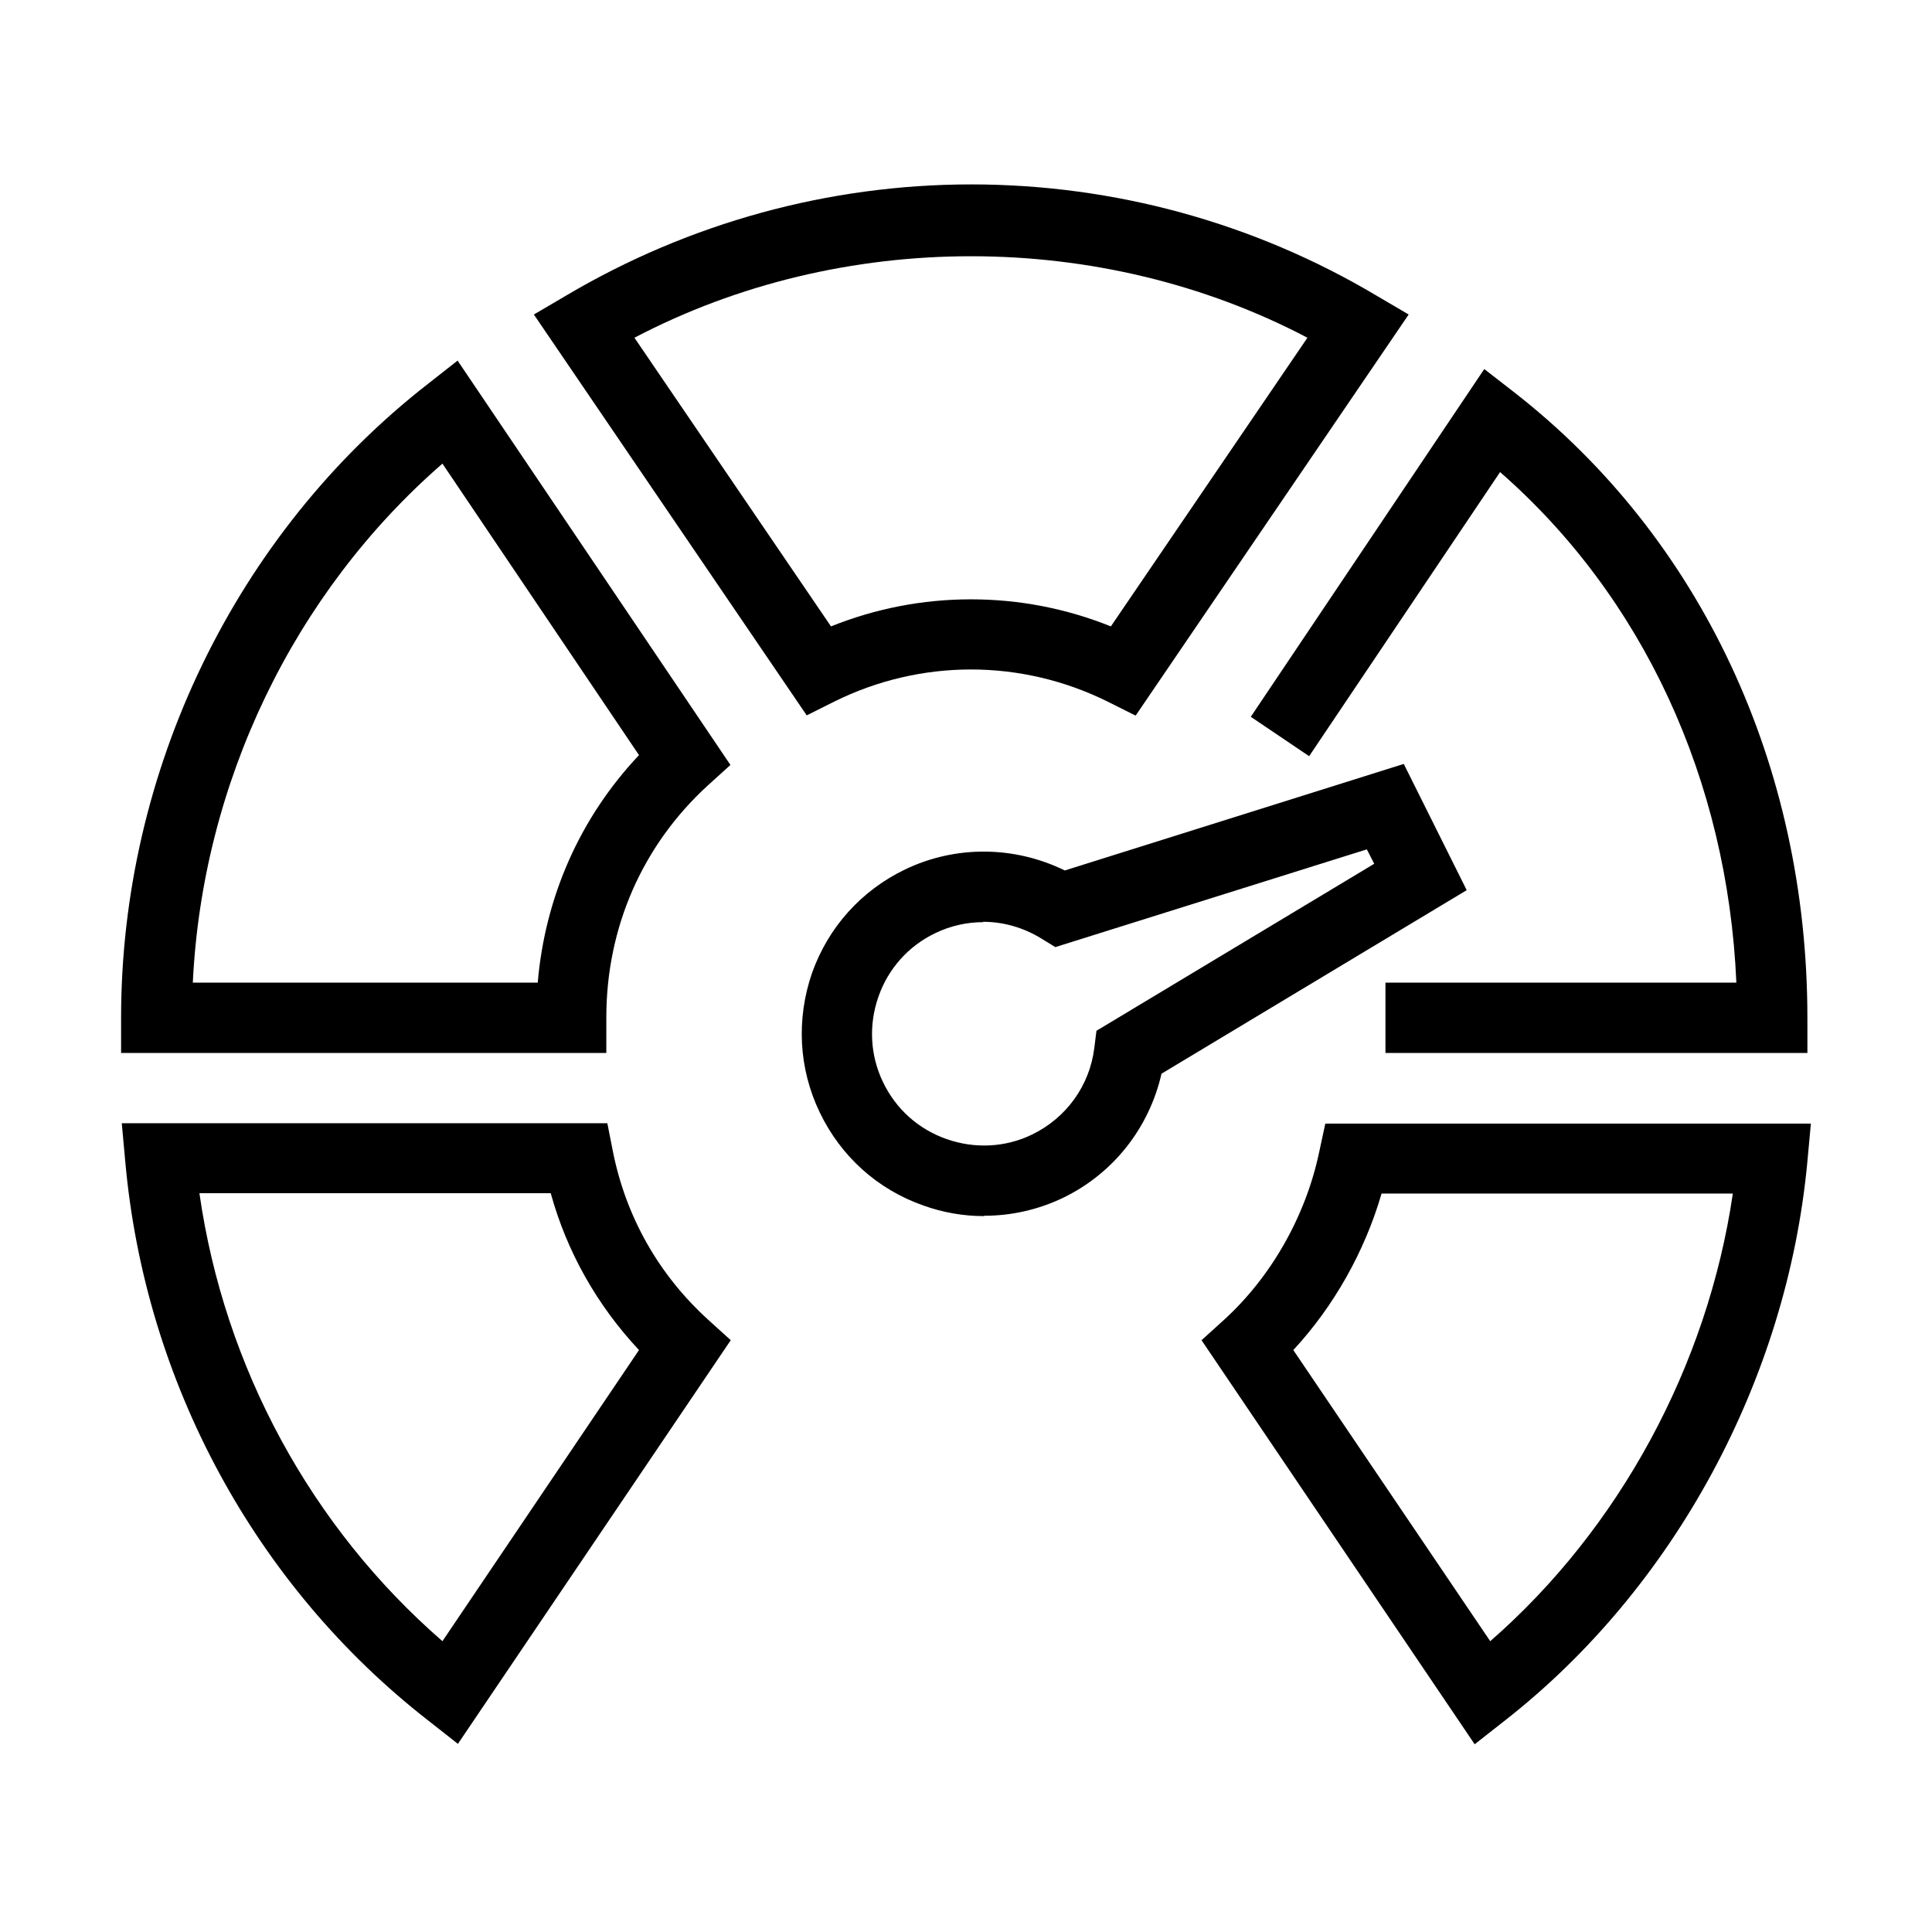
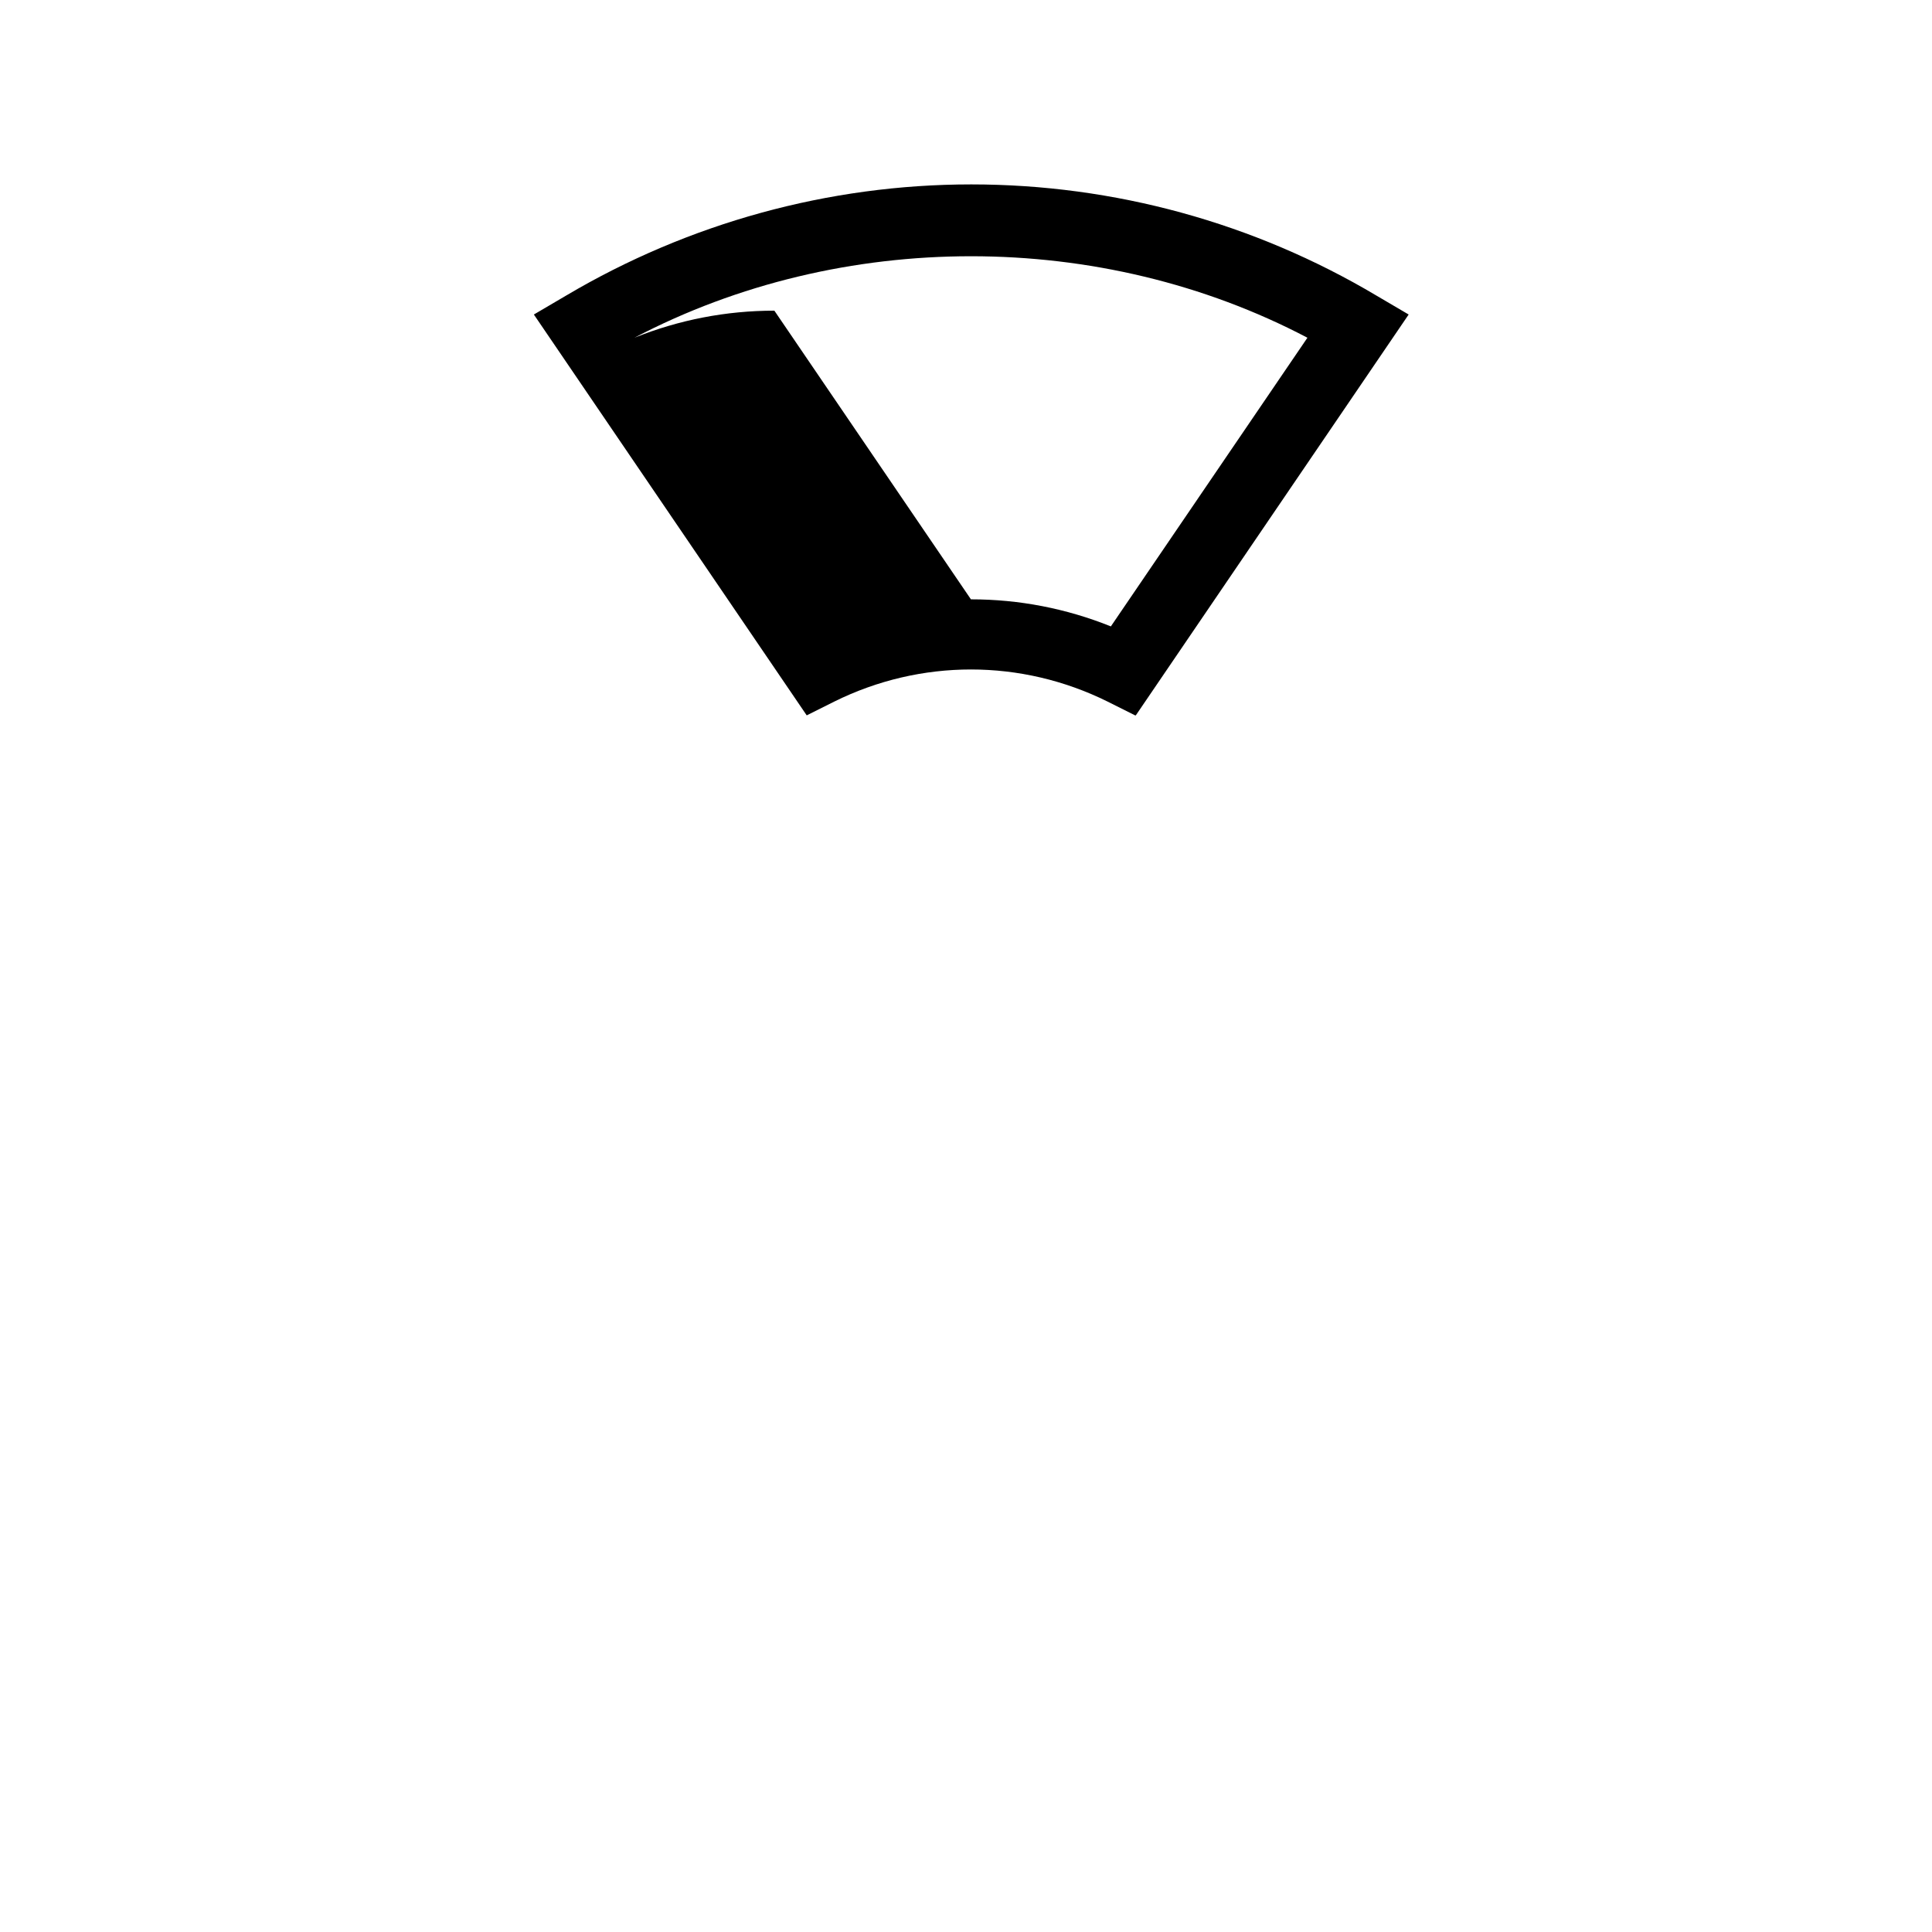
<svg xmlns="http://www.w3.org/2000/svg" fill="#000000" width="800px" height="800px" version="1.1" viewBox="144 144 512 512">
  <g>
-     <path d="m304.68 423.04h-128.59v-9.32c0-65.508 30.379-128.31 81.348-168.01l7.828-6.148 72.309 107.16-5.965 5.402c-17.332 15.844-26.926 37.645-26.926 61.5zm-109.68-18.637h91.504c1.957-22.832 11.273-43.797 26.836-60.289l-52.09-77.25c-39.414 34.293-63.641 84.609-66.156 137.63z" />
-     <path d="m444.82 333.58-7.266-3.637c-22.926-11.367-49.574-11.367-72.496 0l-7.269 3.637-72.309-106.23 8.574-5.035c32.426-19.195 69.512-29.445 107.34-29.445 37.832 0 74.918 10.16 107.34 29.445l8.574 5.035-72.309 106.23zm-43.516-30.75c12.766 0 25.254 2.422 37.086 7.172l52.09-76.5c-54.789-28.793-123.46-28.793-178.35 0l52.09 76.5c11.836-4.75 24.32-7.172 37.086-7.172z" />
-     <path d="m622.98 423.04h-111.82v-18.637h92.996c-2.332-53.766-24.789-102.22-62.621-135.3l-50.598 75.293-15.465-10.438 61.871-92.156 7.918 6.148c49.387 38.484 77.715 98.867 77.715 165.77z" />
-     <path d="m404.75 466.28c-5.402 0-10.809-0.934-16.027-2.797-12.207-4.285-21.895-13.047-27.488-24.691-5.59-11.648-6.242-24.695-2.051-36.902 4.289-12.113 13.047-21.898 24.695-27.488 13.418-6.43 28.98-6.242 42.305 0.281l89.828-28.234 16.68 33.453-80.883 48.641c-3.262 14.348-12.766 26.461-26.09 32.891-6.617 3.168-13.699 4.754-20.875 4.754zm-0.094-77.902c-4.379 0-8.664 0.934-12.762 2.891-7.176 3.445-12.488 9.41-15.098 16.863-2.609 7.457-2.234 15.469 1.211 22.645 3.449 7.176 9.41 12.488 16.867 15.098 7.453 2.606 15.562 2.234 22.645-1.215 9.035-4.379 15.281-12.949 16.492-23.016l0.559-4.473 73.613-44.262-1.957-3.82-82.559 25.906-3.633-2.234c-4.848-2.984-10.16-4.477-15.562-4.477z" />
-     <path d="m265.35 606.14-7.828-6.152c-45.844-35.688-75.105-89.734-80.324-148.16l-0.93-10.16h128.68l1.492 7.551c3.445 17.238 12.113 32.613 25.25 44.539l5.965 5.406zm-68.488-145.83c6.613 46.125 29.629 88.43 64.387 118.62l52.09-77.152c-11.09-11.836-19.102-26-23.391-41.562h-93.086z" />
-     <path d="m534.73 606.14-72.309-106.97 5.965-5.406c12.484-11.367 21.711-27.578 25.25-44.633l1.586-7.359h128.68l-0.934 10.156c-5.402 57.773-35.406 113.12-80.32 148.16l-7.828 6.152zm-47.988-104.36 52.184 77.152c34.195-29.816 57.586-72.961 64.293-118.62h-93.09c-4.473 15.375-12.672 29.91-23.387 41.465z" />
+     <path d="m444.82 333.58-7.266-3.637c-22.926-11.367-49.574-11.367-72.496 0l-7.269 3.637-72.309-106.23 8.574-5.035c32.426-19.195 69.512-29.445 107.34-29.445 37.832 0 74.918 10.16 107.34 29.445l8.574 5.035-72.309 106.23zm-43.516-30.75c12.766 0 25.254 2.422 37.086 7.172l52.09-76.5c-54.789-28.793-123.46-28.793-178.35 0c11.836-4.75 24.32-7.172 37.086-7.172z" />
  </g>
</svg>